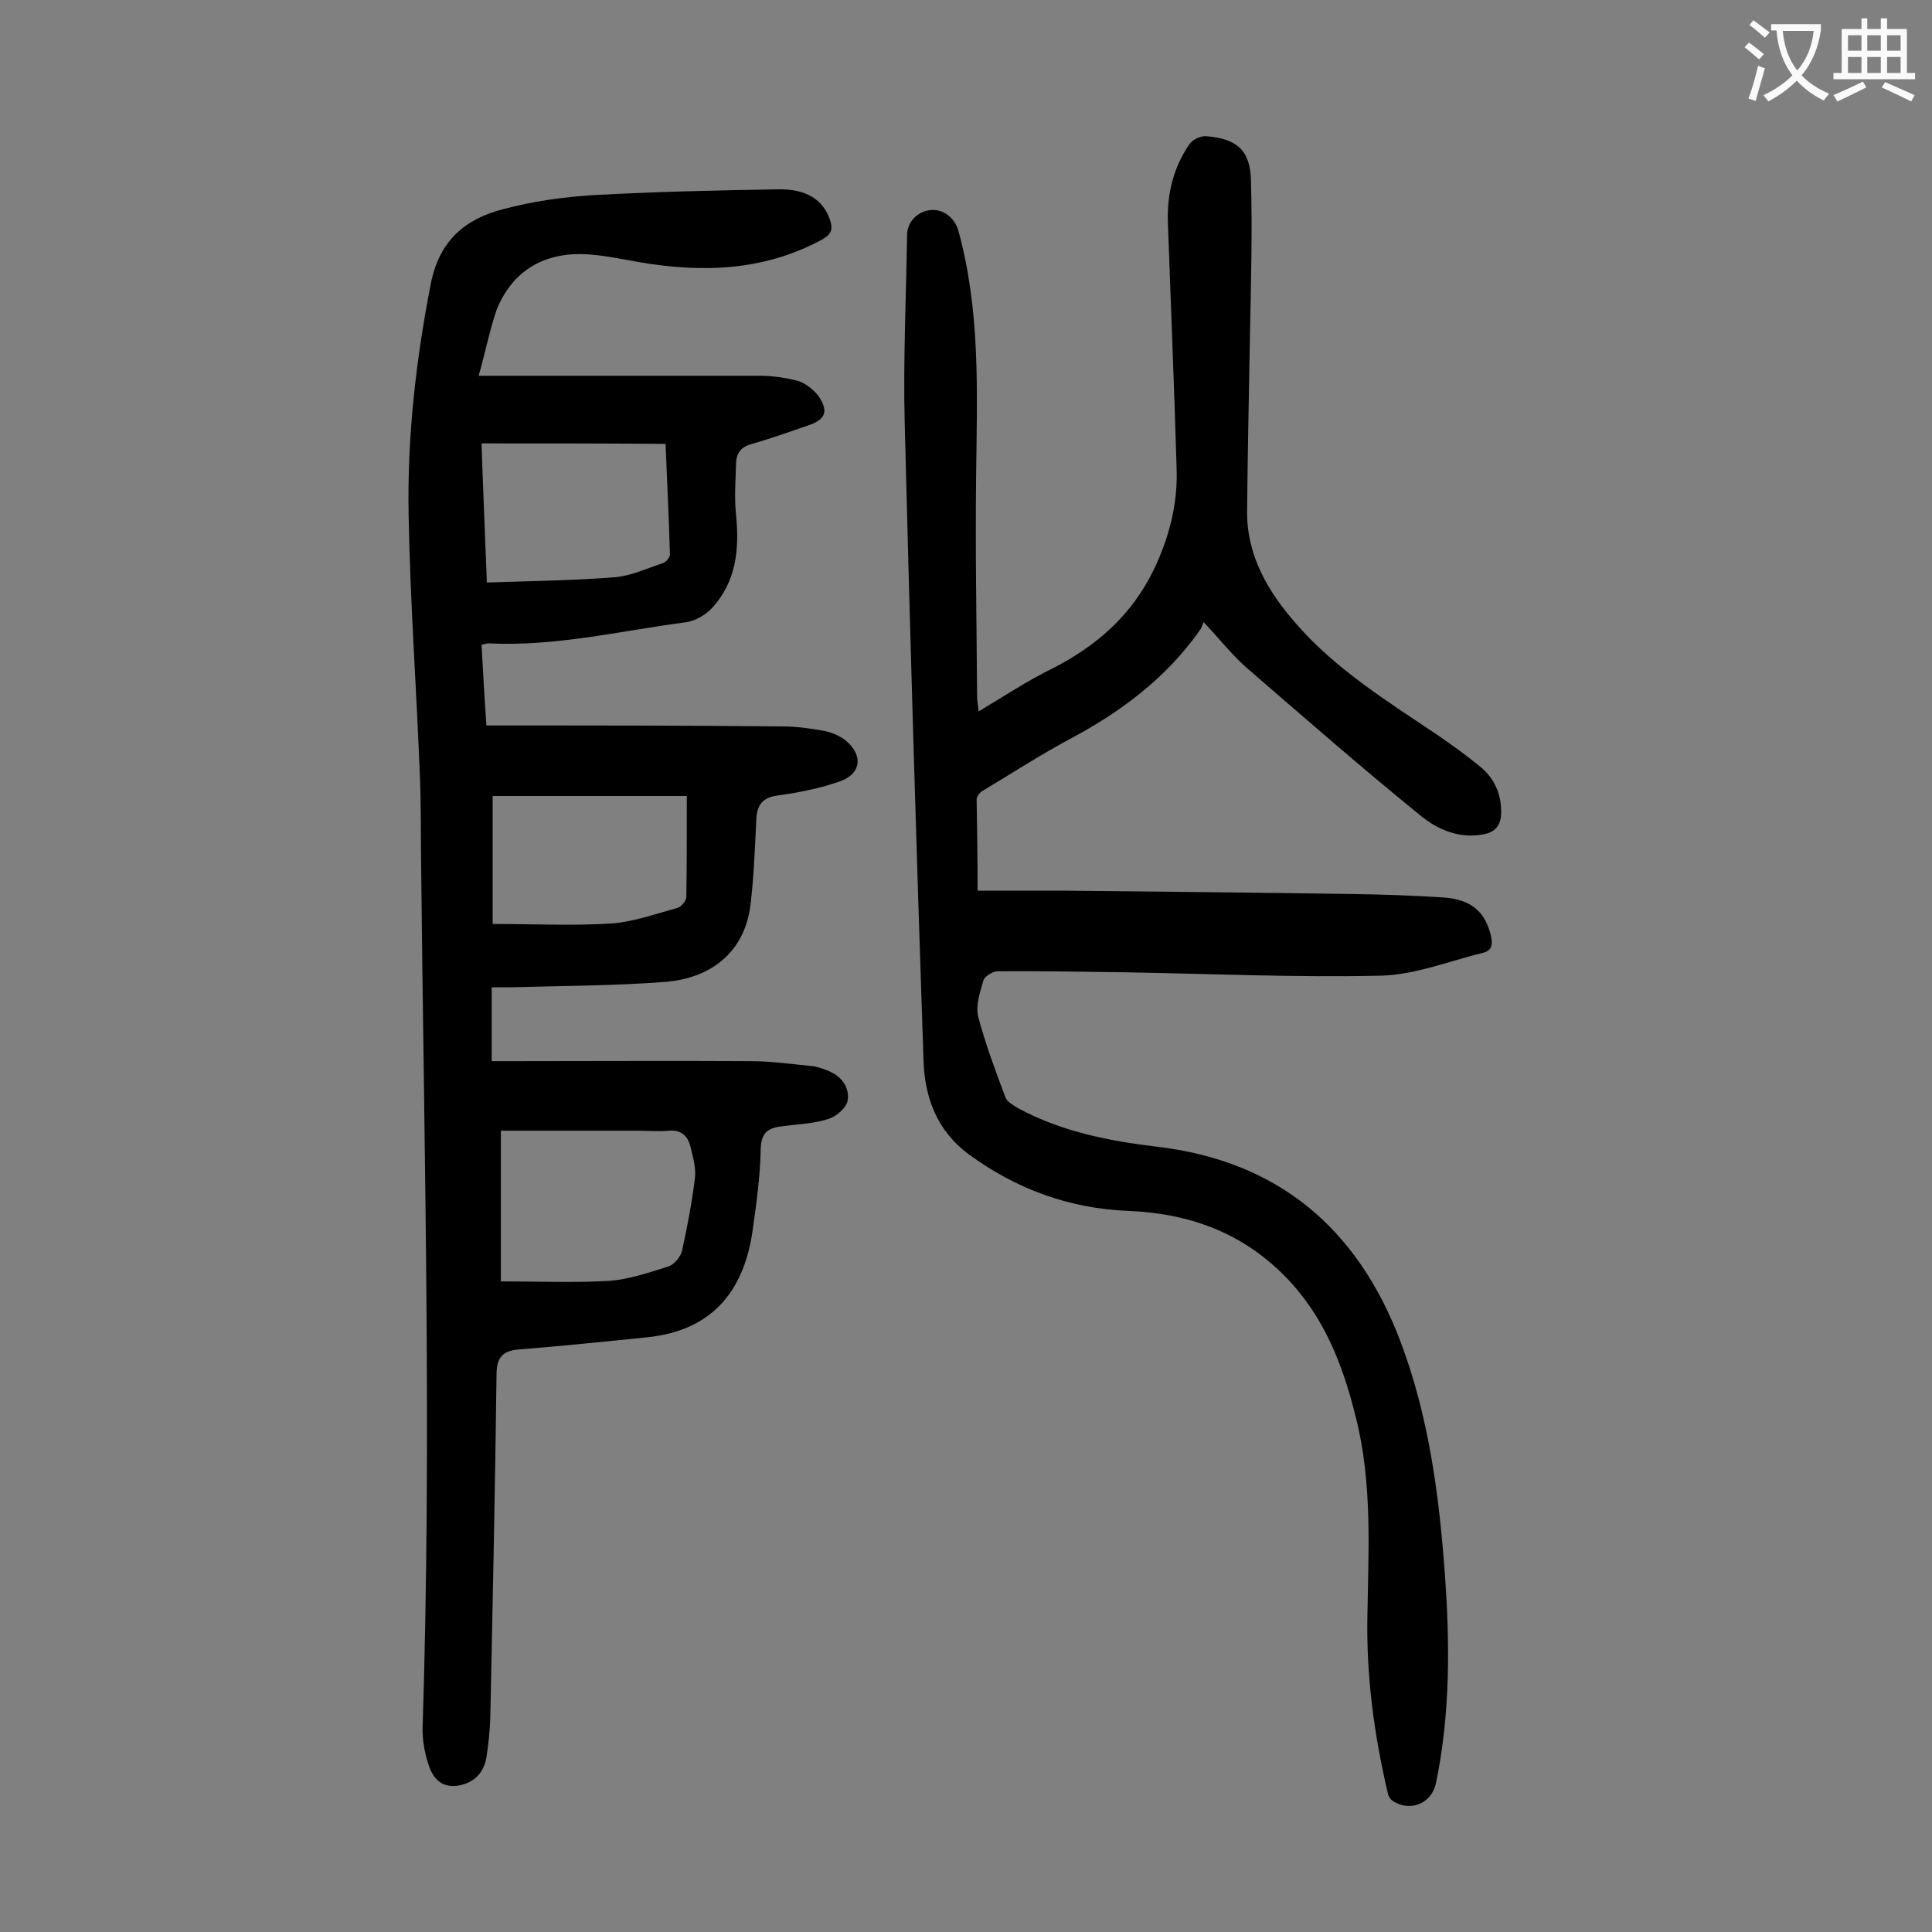
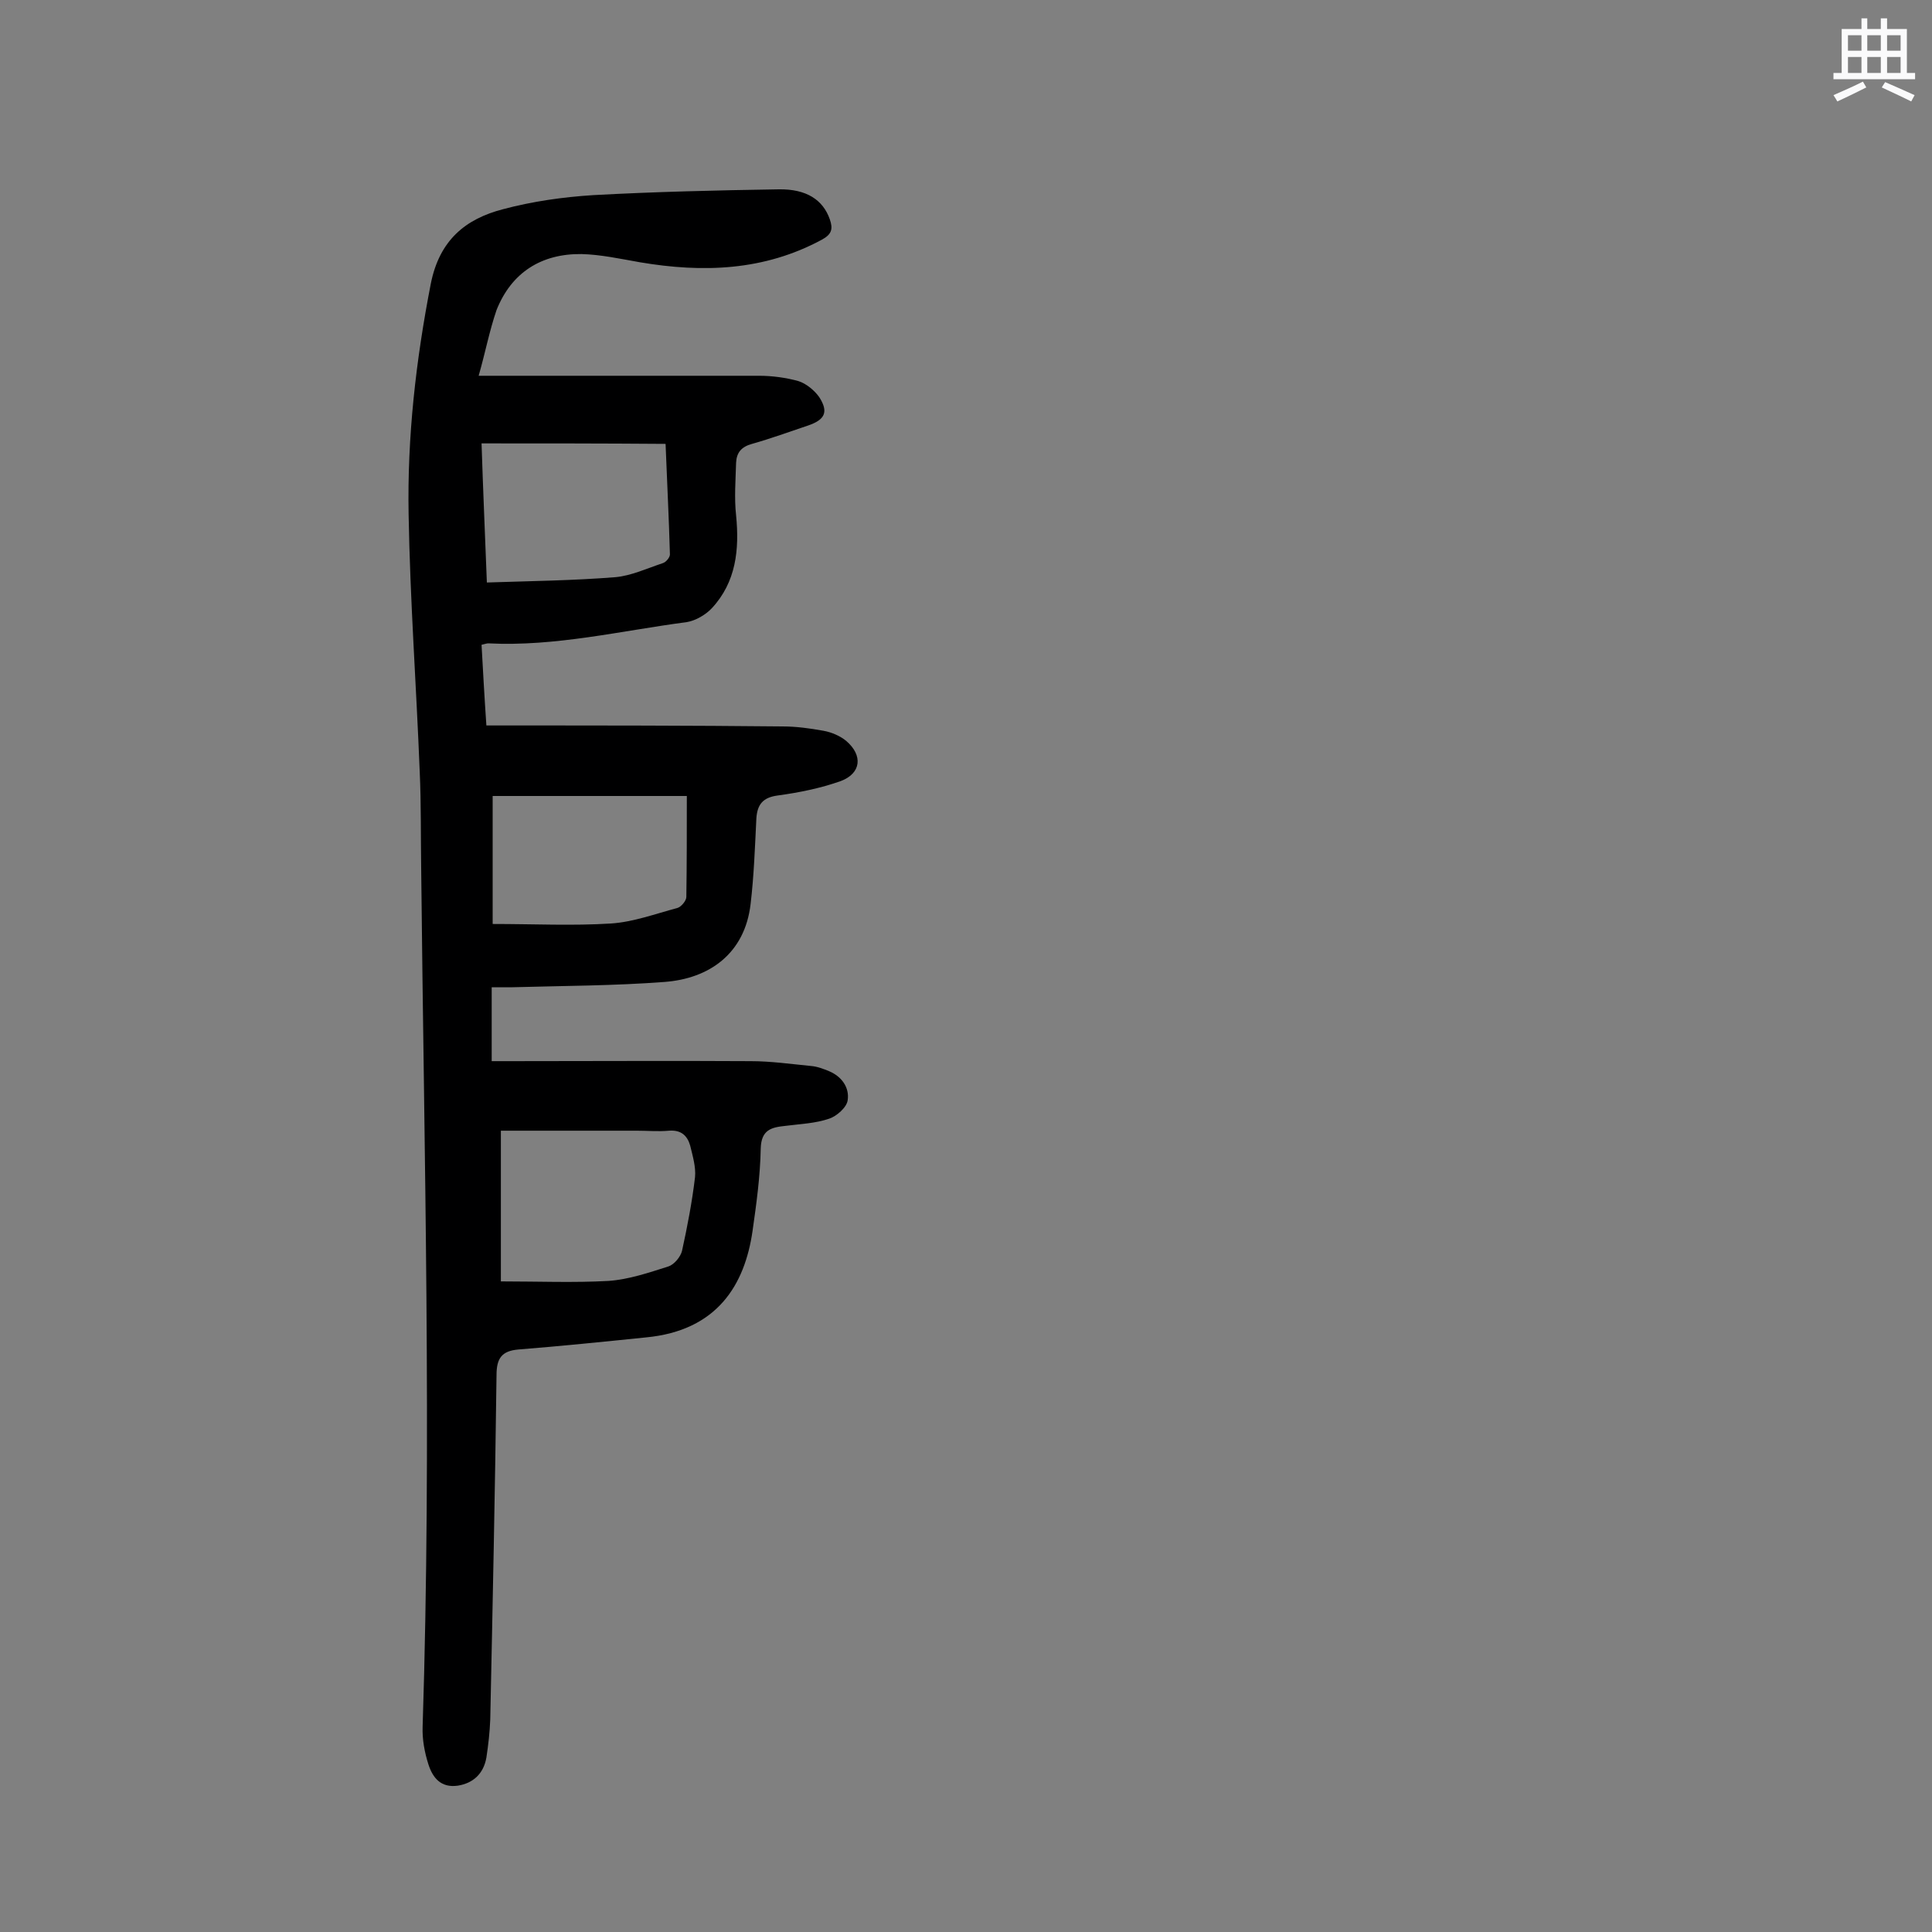
<svg xmlns="http://www.w3.org/2000/svg" enable-background="new 0 0 400 400" viewBox="0 0 400 400">
  <rect x="0" y="0" width="400" height="400" fill="#808080" stroke="none" />
  <path d="m99.1 77.8h4.7 53.4c2.7 0 5.6.4 8.1 1.1 1.6.5 3.3 1.9 4.3 3.3 2 3.1 1.2 4.7-2.3 5.9-3.9 1.3-7.7 2.7-11.6 3.8-2.2.6-3.2 1.8-3.3 3.9-.1 3.6-.4 7.3 0 10.9.7 7.1 0 13.8-5 19.2-1.3 1.4-3.4 2.6-5.2 2.9-13.7 1.8-27.2 5.1-41.1 4.4-.3 0-.6.1-1.4.3.3 5.4.6 10.9 1 16.7h4.2c19 0 38 0 57.1.2 2.9 0 5.7.4 8.5.9 1.7.3 3.5 1.1 4.7 2.1 3.5 3 3.1 6.7-1.1 8.3-4.2 1.5-8.7 2.4-13.1 3-3 .4-4.2 1.8-4.4 4.7-.3 6-.5 11.9-1.2 17.8-1.2 10.2-8.5 15.4-17.8 16.1-10.5.8-21 .8-31.5 1.1-1.4 0-2.8 0-4.3 0v15.3h4.2c16.5 0 33-.1 49.4 0 4.2 0 8.4.6 12.5 1 1.3.1 2.6.6 3.8 1.1 2.6 1.1 4.2 3.4 3.8 6-.2 1.5-2.3 3.3-3.8 3.8-2.9 1-6 1.1-9.1 1.5-2.9.3-5 .8-5.1 4.7-.1 5.7-.9 11.5-1.7 17.1-1.6 11-7.2 20.6-22.1 22-8.8.9-17.6 1.8-26.4 2.5-3.4.3-4.5 1.8-4.5 5.3-.3 23.8-.8 47.5-1.3 71.3-.1 2.6-.4 5.3-.8 7.9-.6 3.4-2.8 5.3-5.9 5.8-3.5.5-5.2-1.6-6.1-4.4-.8-2.5-1.3-5.2-1.2-7.8 1.9-59.3.3-118.5-.3-177.8-.1-6.6 0-13.3-.3-19.9-.7-17.8-2-35.5-2.3-53.3-.3-16 1.5-31.9 4.6-47.8 1.8-9 7.2-13.4 15-15.4 6-1.6 12.3-2.5 18.6-2.9 12.8-.7 25.6-1 38.4-1.2 5.8-.1 9.2 2.2 10.6 6.2.7 2 .4 3.1-1.6 4.2-12 6.5-24.7 6.9-37.7 4.7-4-.7-8.1-1.6-12.1-1.7-8.3-.1-14.5 3.8-17.6 11.6-1.5 4.4-2.3 8.7-3.7 13.6zm4.6 156.3v31.2c7.8 0 15.1.3 22.3-.1 4.2-.3 8.3-1.7 12.4-3 1.2-.4 2.5-2 2.8-3.2 1.1-5 2.1-10.2 2.7-15.3.2-2.1-.5-4.4-1-6.5-.6-2.1-1.9-3.3-4.4-3.1-2.2.2-4.4 0-6.6 0-9.5 0-19 0-28.2 0zm-4-142.3c.3 9.3.7 18.5 1.1 28.8 9-.3 17.8-.4 26.6-1.1 3.3-.3 6.5-1.8 9.8-2.9.7-.2 1.5-1.2 1.5-1.8-.2-7.5-.6-15-.9-22.9-12.9-.1-25.3-.1-38.1-.1zm2.3 99.5c8.6 0 16.6.4 24.5-.1 4.6-.3 9.2-2 13.7-3.2.8-.2 1.9-1.5 1.9-2.3.1-6.8.1-13.6.1-20.9-13.7 0-27 0-40.2 0z" fill="#000001" />
-   <path d="m202.4 184.4h17.5c20.1.2 40.2.4 60.3.7 6.2.1 12.4.3 18.5.7 6 .4 8.8 3 10 8 .4 1.9.1 3.1-1.8 3.5-6.9 1.7-13.9 4.5-20.9 4.7-17.8.4-35.5-.4-53.3-.7-8.7-.1-17.5-.3-26.2-.2-1 0-2.7 1.1-2.9 1.9-.7 2.4-1.6 5.1-1.1 7.4 1.5 5.7 3.6 11.3 5.7 16.9.4.9 1.7 1.6 2.7 2.2 8.9 4.8 18.6 6.7 28.5 7.9 25.1 2.9 41.6 16.8 50.5 40.2 5.8 15.3 8 31.4 9.2 47.7 1.1 14.7 1.2 29.4-1.8 43.9-.9 4.2-5.3 6-8.9 3.7-.6-.4-1-1.1-1.1-1.8-2.8-11.9-4.4-23.9-4.2-36.1.2-13.9 1.1-27.8-2.4-41.6-2.7-10.9-6.6-21-14.7-29.2-9-9.1-19.9-13-32.5-13.5-12.1-.5-23.1-4.5-32.9-11.7-6.7-4.9-9.2-12-9.4-19.6-1.5-44.1-2.8-88.2-3.9-132.2-.3-12.8.3-25.6.5-38.5 0-2.7 2.1-4.9 4.8-5.2 2.6-.3 5 1.5 5.8 4.2 4.6 16.6 3.9 33.5 3.7 50.4-.2 15.4.1 30.7.2 46.1 0 .9.2 1.7.3 3.1 5.2-3.1 10-6.3 15.1-8.8 9.3-4.7 16.6-11.1 21.2-20.6 3.2-6.7 5-13.7 4.7-21.1-.5-16.9-1.2-33.8-1.8-50.7-.2-5.9 1.1-11.4 4.5-16.3.6-.9 2.3-1.7 3.4-1.6 6.4.5 9.2 2.9 9.3 9.3.3 10.5 0 21-.2 31.5-.2 12.3-.5 24.5-.6 36.8-.1 9.3 4.4 16.8 10.2 23.4 8.3 9.5 19 16.1 29.4 23.1 2.9 2 5.8 4.1 8.5 6.3 3 2.4 4.5 5.6 4.5 9.5 0 2.9-1.3 4.3-4 4.7-4.7.8-9-1-12.4-3.7-12.2-9.9-24-20.2-35.9-30.5-3.2-2.7-5.8-6.1-9.3-9.8-.3.6-.4 1.2-.8 1.7-6.9 9.8-16.2 16.8-26.7 22.4-6.2 3.3-12.2 7.2-18.2 10.8-.6.3-1.2 1.1-1.3 1.7.1 5.9.2 12.2.2 19z" fill="#000001" />
  <g fill="#fafafb">
-     <path d="m362.1 8.8c1.1.8 2.1 1.6 3.1 2.4l-1 1.1c-1.3-1.1-2.3-2-3-2.5zm1.9 4.8c.5.2.9.4 1.4.5-.6 2.3-1.3 4.5-1.9 6.8l-1.5-.5c.8-2.1 1.4-4.3 2-6.8zm-1-9.4c1.3.9 2.4 1.8 3.4 2.5l-1 1.1c-1.4-1.2-2.4-2.1-3.2-2.6zm3.7 2.2v-1.4h10.3v1.2c-.5 3.6-1.8 6.8-4 9.4 1.5 1.6 3.4 2.8 5.7 3.8-.3.4-.7.8-1.1 1.4-2.3-1.1-4.1-2.5-5.6-4.1-1.6 1.6-3.6 3.1-5.9 4.3-.3-.5-.7-.9-1-1.3 2.4-1.1 4.4-2.5 6-4.1-1.9-2.5-3-5.6-3.3-9.3h-1.1zm8.8 0h-6.4c.3 3.3 1.3 6 3 8.2 2-2.3 3.1-5.1 3.4-8.2z" />
    <path d="m385.3 3.8h1.3v2.2h2.8v-2.2h1.3v2.2h4.1v9.1h1.7v1.3h-16.9v-1.3h1.7v-9.1h4.1v-2.2zm.4 13.1.7 1.2c-1.8.9-3.8 1.9-6 2.9-.2-.4-.5-.8-.8-1.3 2.3-1 4.3-1.9 6.1-2.8zm-3.1-6.4h2.8v-3.2h-2.8zm0 4.6h2.8v-3.3h-2.8zm4-4.6h2.8v-3.2h-2.8zm0 4.6h2.8v-3.3h-2.8zm3.7 1.9c2.1.9 4.1 1.8 6.1 2.7l-.7 1.3c-2.2-1.1-4.2-2-6.1-2.9zm3.2-9.7h-2.8v3.2h2.8zm-2.8 7.8h2.8v-3.3h-2.8z" />
  </g>
</svg>